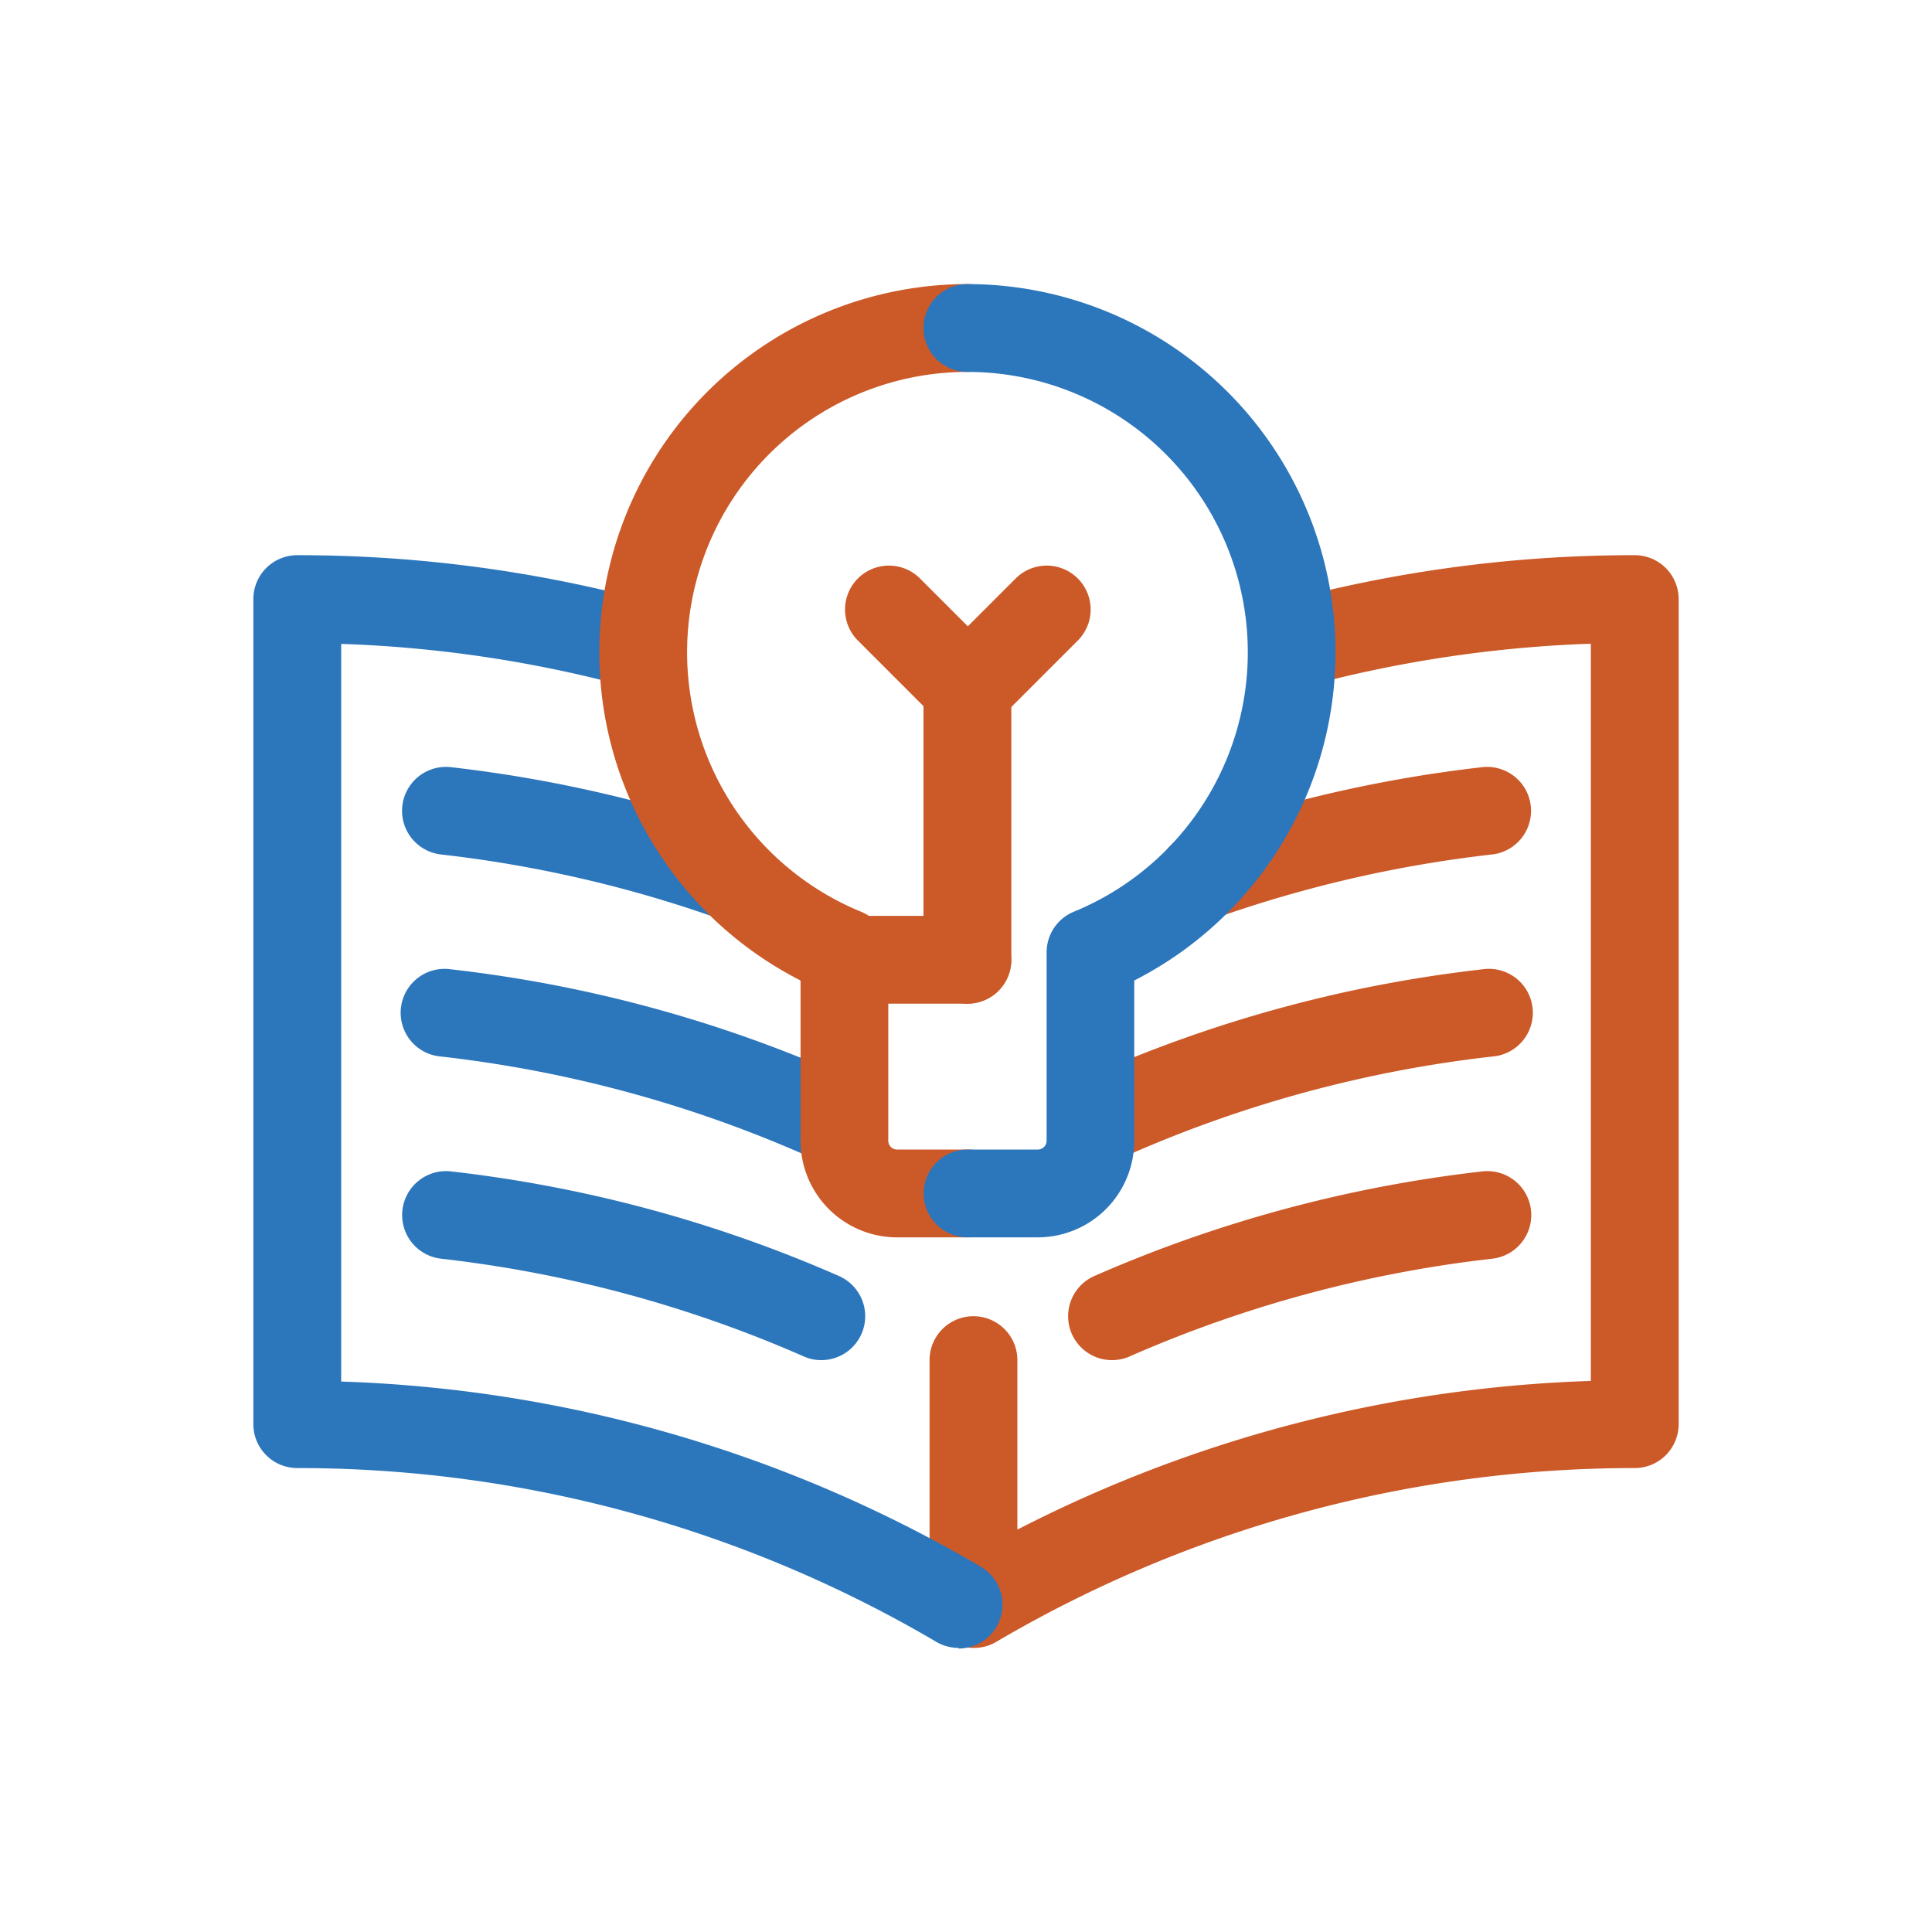
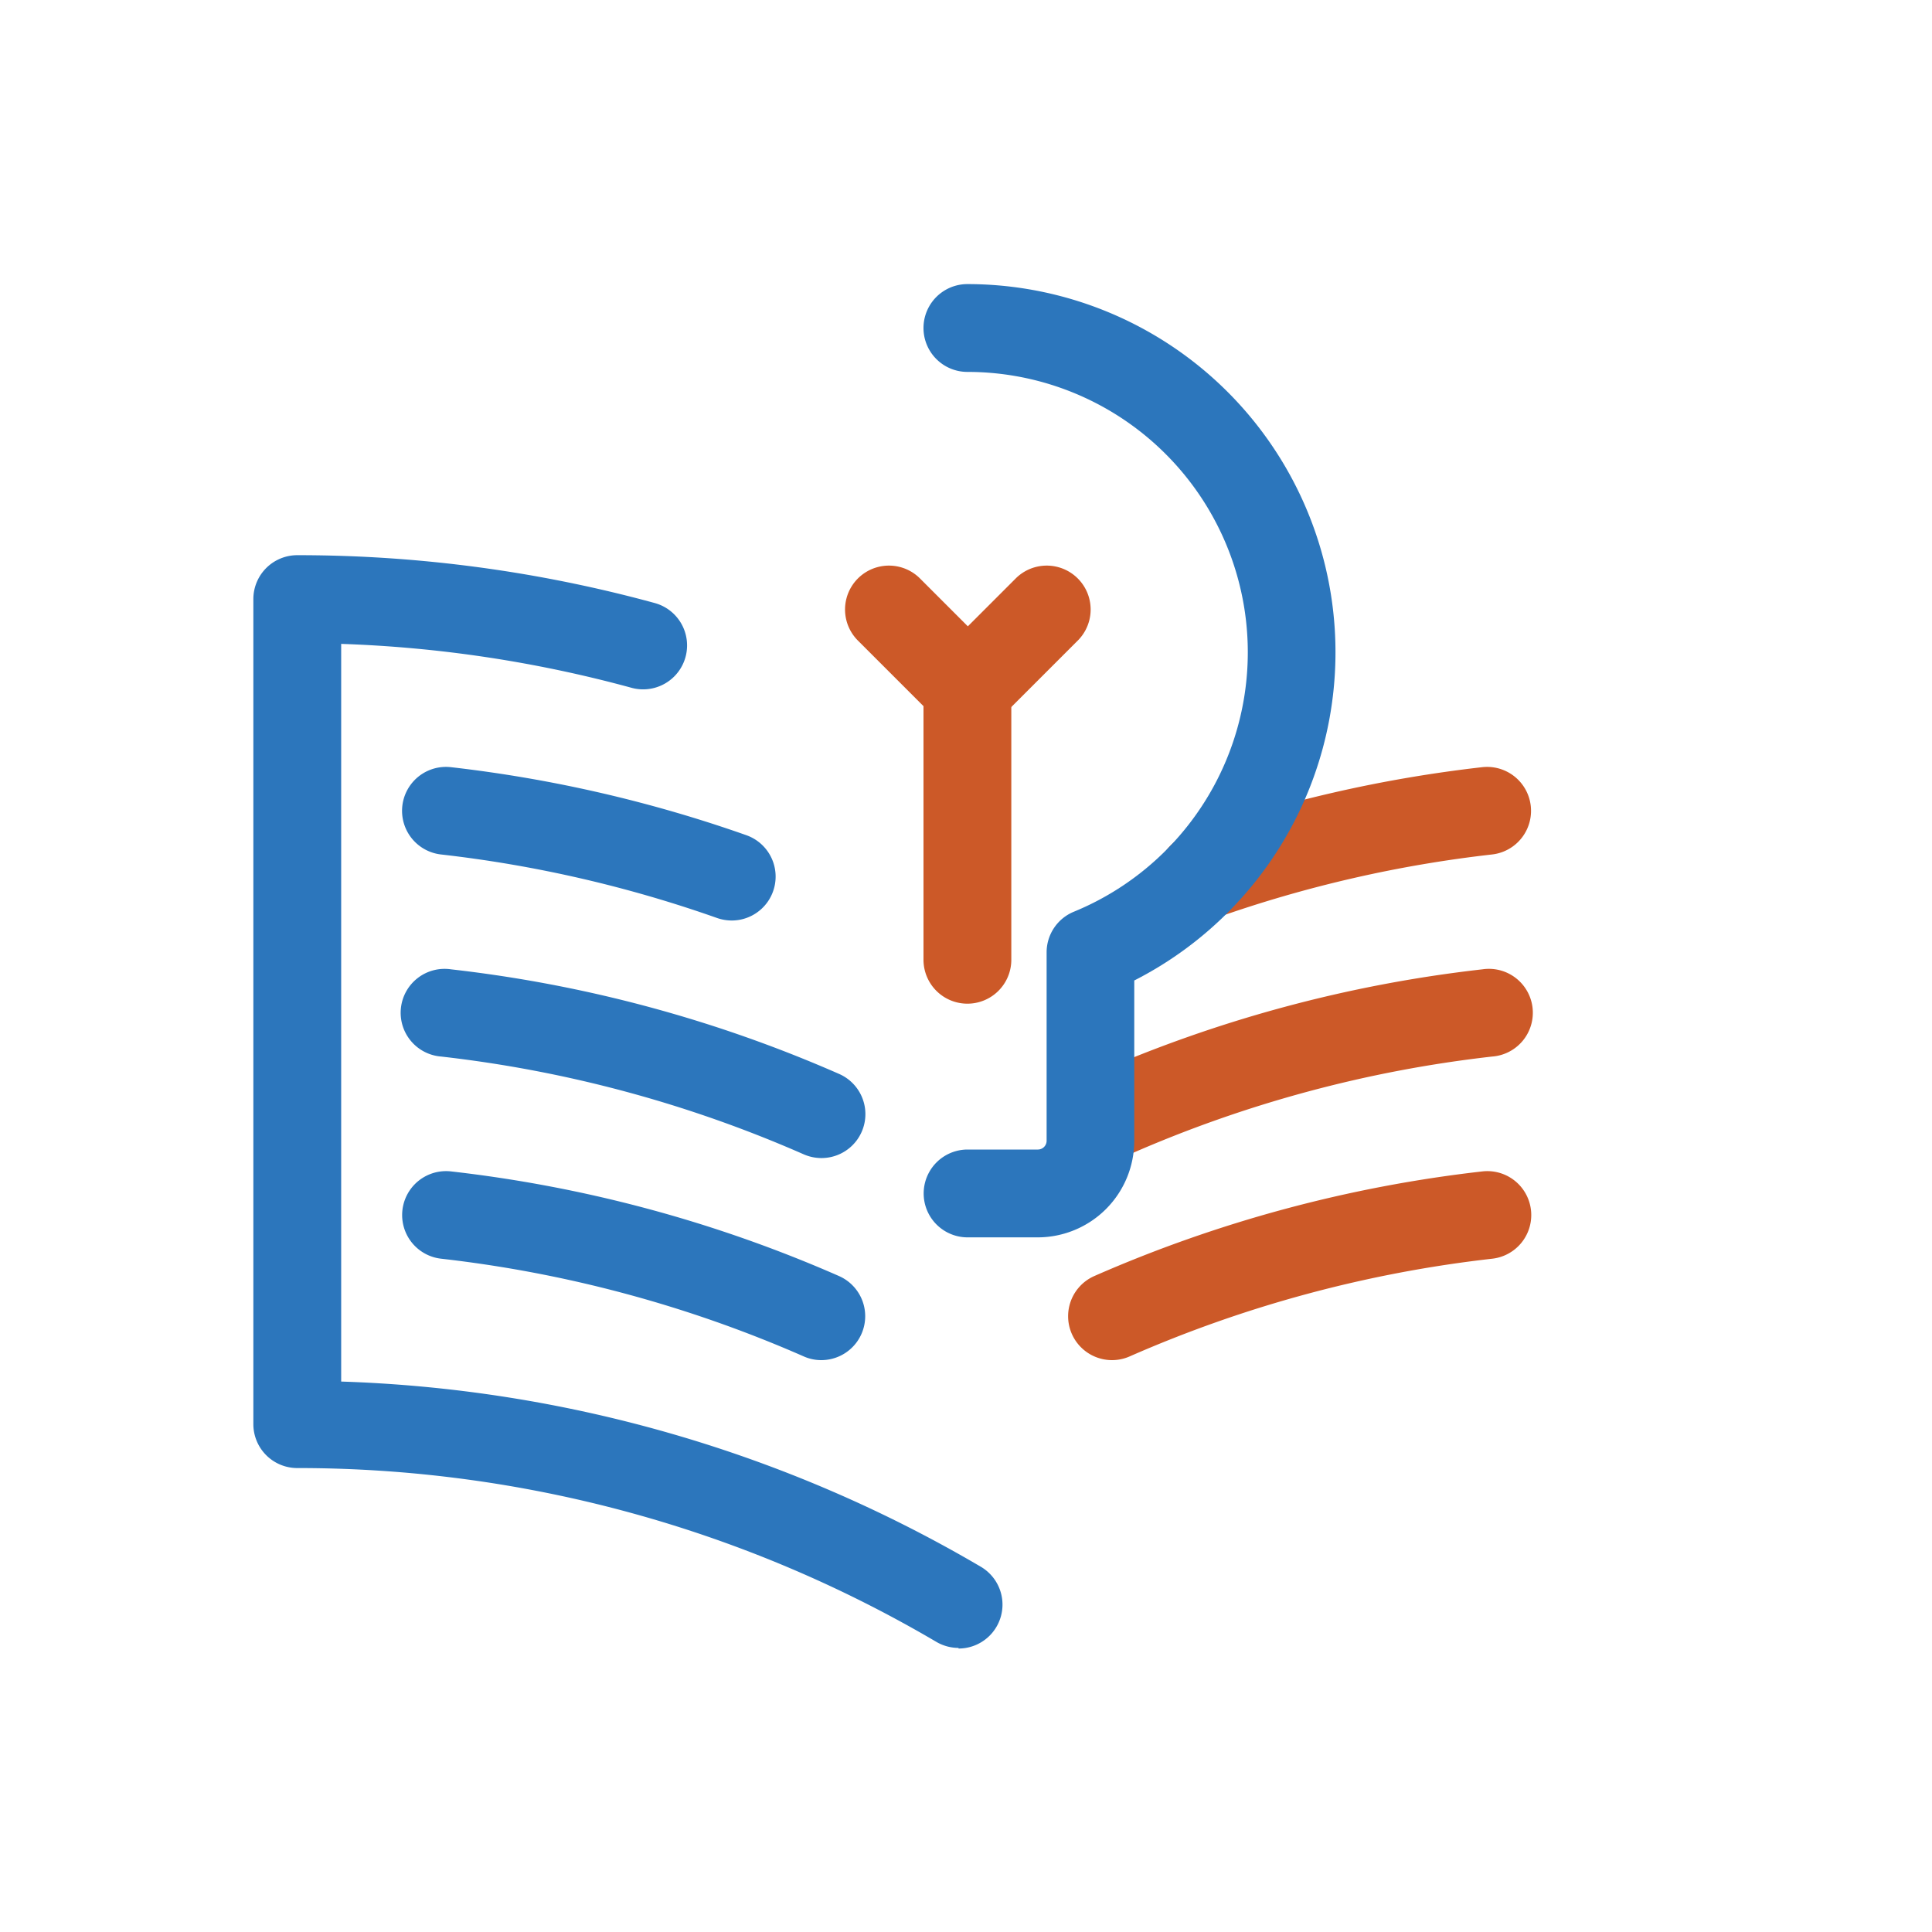
<svg xmlns="http://www.w3.org/2000/svg" viewBox="0 0 220 220">
  <defs>
    <style>.cls-1{isolation:isolate;}.cls-2{fill:#2c76bc;}.cls-2,.cls-4{mix-blend-mode:multiply;}.cls-3,.cls-4{fill:#cc5928;}</style>
  </defs>
  <g class="cls-1">
    <g id="Layer_1" data-name="Layer 1">
      <path class="cls-2" d="M93.53,131.87a5.07,5.07,0,0,1-2-.42,142.44,142.44,0,0,0-41.3-11.14,5,5,0,1,1,1.13-9.93,152.5,152.5,0,0,1,44.19,11.91,5,5,0,0,1-2,9.58Z" />
      <path class="cls-3" d="M126.6,131.87a5,5,0,0,1-2-9.58,152.48,152.48,0,0,1,44.2-11.91,5,5,0,1,1,1.12,9.93,142.38,142.38,0,0,0-41.29,11.14A5.14,5.14,0,0,1,126.6,131.87Z" />
      <path class="cls-2" d="M93.53,154.88a4.9,4.9,0,0,1-2-.42,142.66,142.66,0,0,0-41.3-11.13,5,5,0,1,1,1.13-9.94,152.66,152.66,0,0,1,44.19,11.92,5,5,0,0,1-2,9.57Z" />
      <path class="cls-3" d="M126.6,154.88a5,5,0,0,1-2-9.57,152.81,152.81,0,0,1,44.2-11.92,5,5,0,0,1,1.13,9.94,142.57,142.57,0,0,0-41.3,11.13A5,5,0,0,1,126.6,154.88Z" />
-       <path class="cls-3" d="M110.85,187.65a5,5,0,0,1-5-5V154.88a5,5,0,0,1,10,0v19.3a153.47,153.47,0,0,1,65.3-16.93V73.3a143.84,143.84,0,0,0-32.76,4.94,5,5,0,0,1-2.62-9.65,153.51,153.51,0,0,1,40.38-5.37,5,5,0,0,1,5,5v93.95a5,5,0,0,1-5,5A143.37,143.37,0,0,0,113.38,187,5,5,0,0,1,110.85,187.65Z" />
      <path class="cls-2" d="M109.15,187.65a5,5,0,0,1-2.53-.69,143.37,143.37,0,0,0-72.77-19.79,5,5,0,0,1-5-5V68.22a5,5,0,0,1,5-5,154,154,0,0,1,40.71,5.45,5,5,0,1,1-2.65,9.65,143.67,143.67,0,0,0-33.06-5v84a153.46,153.46,0,0,1,72.84,21.09,5,5,0,0,1-2.54,9.31Z" />
      <path class="cls-2" d="M83.34,104.82a5.13,5.13,0,0,1-1.67-.28A142.63,142.63,0,0,0,50.22,97.3a5,5,0,1,1,1.13-9.94A153.31,153.31,0,0,1,85,95.11a5,5,0,0,1-1.67,9.71Z" />
      <path class="cls-3" d="M136.85,104.8a5,5,0,0,1-1.66-9.72,153.21,153.21,0,0,1,33.59-7.72,5,5,0,1,1,1.12,9.94,142.67,142.67,0,0,0-31.38,7.21A4.9,4.9,0,0,1,136.85,104.8Z" />
-       <path class="cls-4" d="M110.16,140.9h-8a11,11,0,0,1-11-11V111.65a41.93,41.93,0,0,1,19-79.3,5,5,0,0,1,0,10,31.93,31.93,0,0,0-12.11,61.47,5,5,0,0,1,3.1,4.62V129.9a1,1,0,0,0,1,1h8a5,5,0,0,1,0,10Z" />
      <path class="cls-2" d="M118.18,140.9h-8a5,5,0,0,1,0-10h8a1,1,0,0,0,1-1V108.44a5,5,0,0,1,3.1-4.62,31.93,31.93,0,0,0-12.12-61.47,5,5,0,0,1,0-10,41.93,41.93,0,0,1,19,79.3V129.9A11,11,0,0,1,118.18,140.9Z" />
      <path class="cls-3" d="M110.16,83.34a5,5,0,0,1-3.53-1.46l-9-9a5,5,0,0,1,7.07-7.07l5.51,5.51,5.51-5.51a5,5,0,0,1,7.07,7.07l-9,9A5,5,0,0,1,110.16,83.34Z" />
      <path class="cls-3" d="M110.16,114.29a5,5,0,0,1-5-5V77.34a5,5,0,0,1,10,0v32A5,5,0,0,1,110.16,114.29Z" />
-       <path class="cls-3" d="M110.16,114.29H95.56a5,5,0,0,1,0-10h14.6a5,5,0,0,1,0,10Z" />
    </g>
  </g>
</svg>